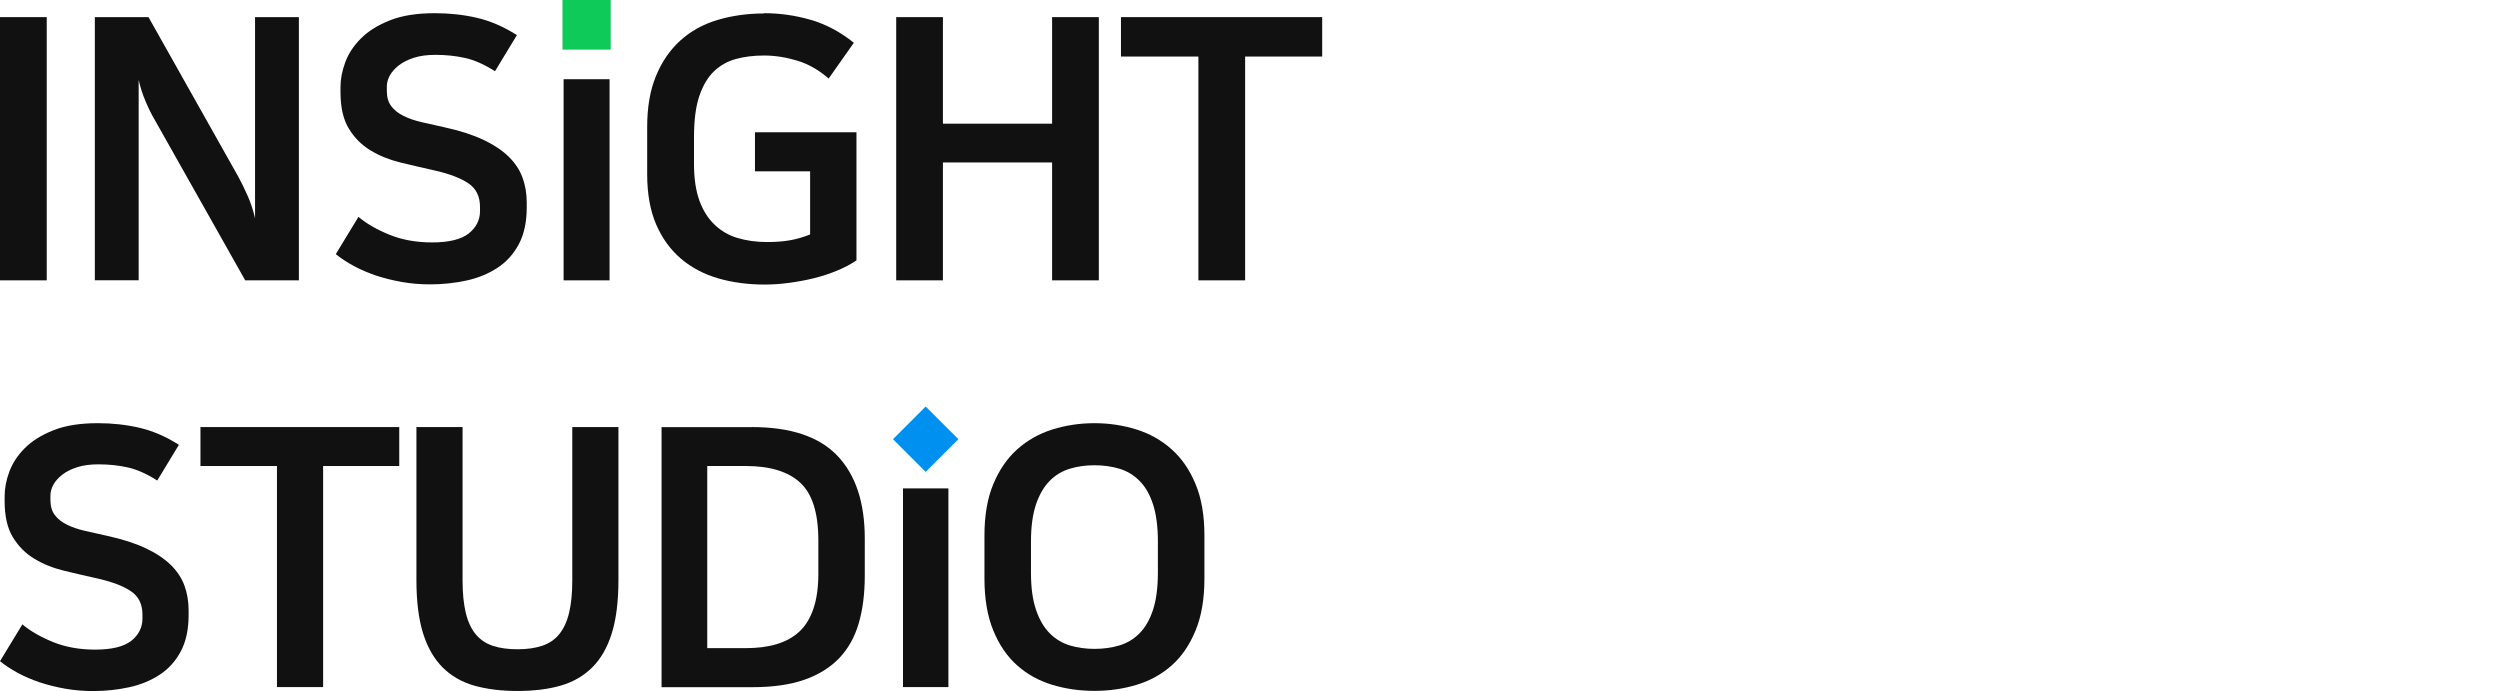
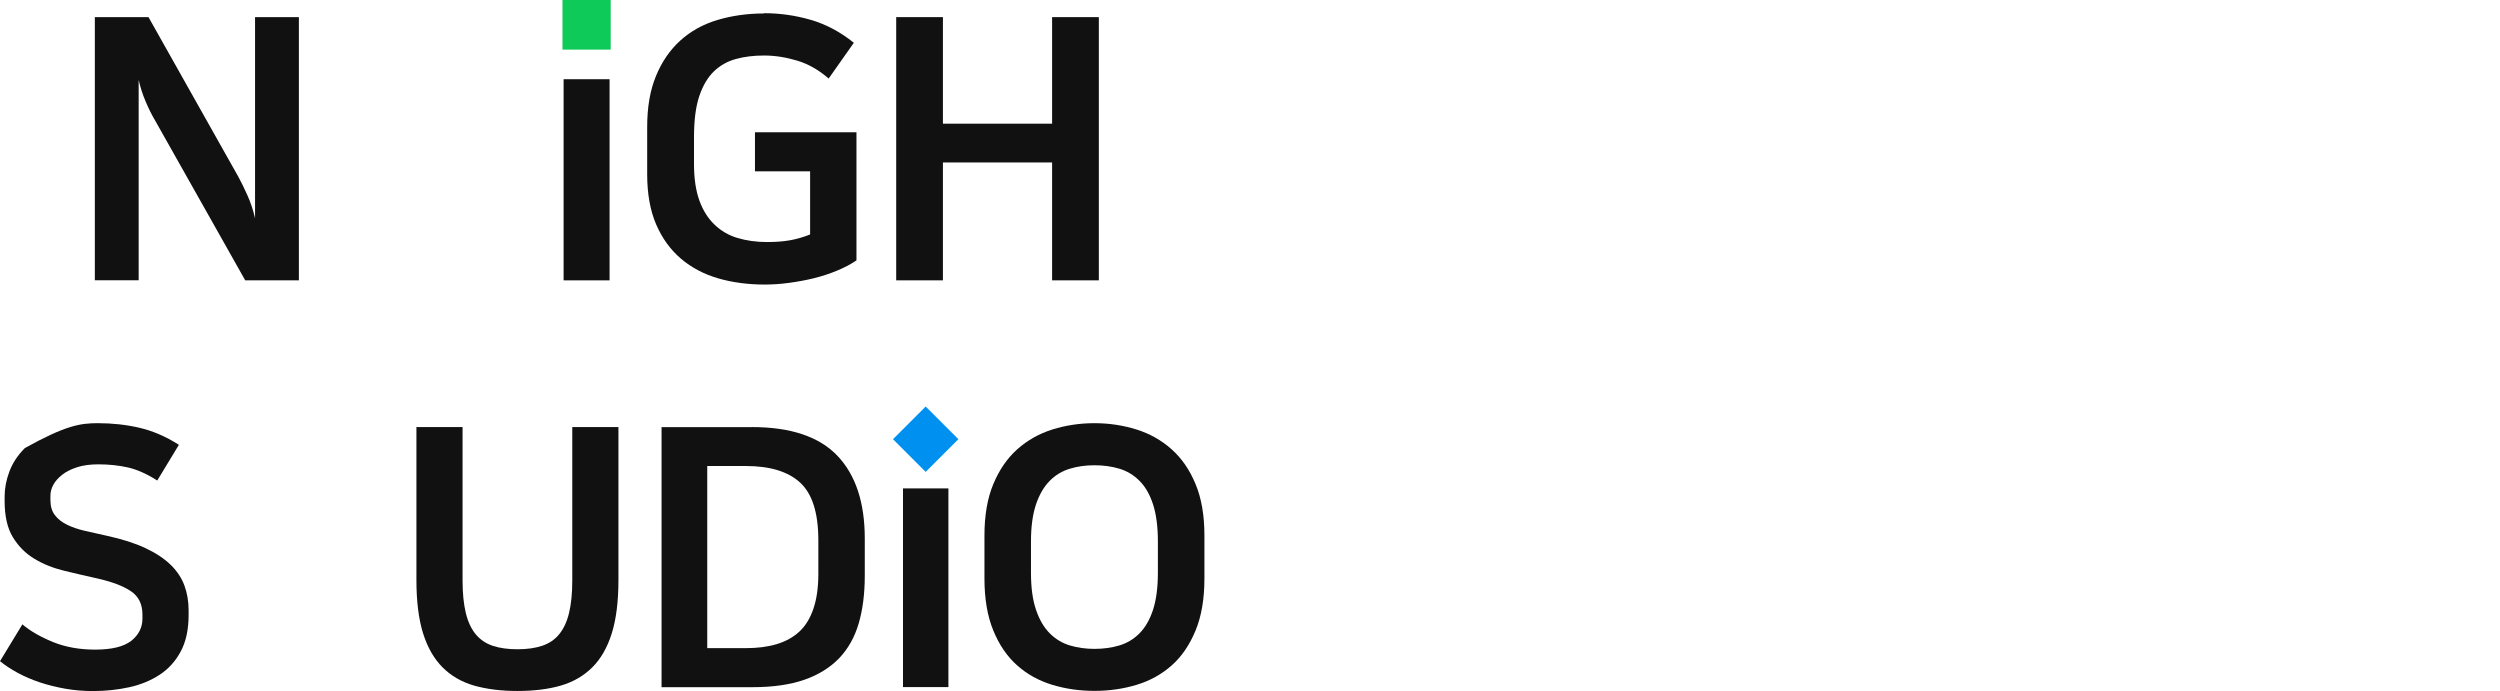
<svg xmlns="http://www.w3.org/2000/svg" width="246" height="68" viewBox="0 0 246 68" fill="none">
-   <path d="M0 1.685H4.598V27.586H0V1.685Z" fill="#111111" />
  <path d="M9.332 1.685H14.612L23.448 17.386C23.715 17.865 24.001 18.455 24.323 19.164C24.646 19.874 24.904 20.638 25.097 21.477V1.685H29.41V27.586H24.13L15.257 11.848C14.916 11.277 14.612 10.65 14.326 9.978C14.04 9.305 13.81 8.605 13.644 7.858V27.577H9.332V1.676V1.685Z" fill="#111111" />
-   <path d="M42.524 23.854C44.174 23.854 45.371 23.559 46.118 22.978C46.855 22.389 47.233 21.651 47.233 20.767V20.371C47.233 19.32 46.846 18.537 46.062 18.021C45.288 17.505 44.155 17.081 42.672 16.75C41.594 16.51 40.506 16.261 39.419 15.994C38.332 15.727 37.346 15.34 36.471 14.805C35.595 14.28 34.886 13.571 34.333 12.668C33.78 11.774 33.504 10.567 33.504 9.056V8.586C33.504 7.794 33.66 6.973 33.974 6.126C34.287 5.278 34.803 4.495 35.522 3.776C36.24 3.057 37.189 2.468 38.378 1.998C39.566 1.528 41.032 1.298 42.782 1.298C44.22 1.298 45.593 1.445 46.91 1.749C48.228 2.053 49.545 2.615 50.863 3.454L48.707 7.01C47.657 6.338 46.671 5.905 45.758 5.702C44.846 5.499 43.879 5.398 42.847 5.398C42.036 5.398 41.326 5.49 40.727 5.683C40.129 5.877 39.631 6.126 39.235 6.439C38.839 6.752 38.544 7.084 38.35 7.443C38.157 7.803 38.065 8.162 38.065 8.521V8.955C38.065 9.581 38.212 10.079 38.516 10.466C38.811 10.853 39.216 11.166 39.723 11.415C40.23 11.663 40.82 11.866 41.502 12.023C42.183 12.179 42.911 12.336 43.676 12.511C45.206 12.843 46.495 13.258 47.537 13.746C48.578 14.234 49.416 14.796 50.052 15.414C50.688 16.04 51.139 16.722 51.416 17.477C51.692 18.233 51.831 19.053 51.831 19.938V20.408C51.831 21.845 51.572 23.043 51.056 24.02C50.541 24.987 49.84 25.77 48.956 26.351C48.071 26.931 47.048 27.355 45.906 27.604C44.754 27.853 43.556 27.982 42.312 27.982C41.382 27.982 40.46 27.908 39.566 27.751C38.673 27.595 37.825 27.383 37.033 27.125C36.24 26.858 35.503 26.544 34.821 26.176C34.139 25.807 33.55 25.42 33.043 25.005L35.273 21.338C36.065 22.011 37.079 22.591 38.323 23.098C39.566 23.605 40.967 23.854 42.524 23.854Z" fill="#111111" />
  <path d="M55.458 7.795H59.982V27.587H55.458V7.795Z" fill="#111111" />
  <path d="M75.182 1.298C76.711 1.298 78.232 1.51 79.743 1.943C81.254 2.376 82.673 3.131 84.018 4.209L81.54 7.729C80.581 6.891 79.549 6.301 78.453 5.969C77.347 5.637 76.26 5.462 75.182 5.462C74.177 5.462 73.256 5.573 72.418 5.803C71.579 6.034 70.851 6.439 70.243 7.029C69.635 7.618 69.156 8.429 68.806 9.47C68.456 10.512 68.29 11.857 68.29 13.515V16.169C68.29 17.579 68.474 18.777 68.824 19.744C69.174 20.712 69.681 21.504 70.317 22.112C70.953 22.72 71.708 23.163 72.583 23.421C73.459 23.679 74.417 23.817 75.477 23.817C76.315 23.817 77.071 23.762 77.743 23.642C78.416 23.522 79.07 23.328 79.715 23.07V16.86H74.288V13.018H84.276V25.623C83.705 26.01 83.051 26.351 82.332 26.645C81.613 26.94 80.858 27.189 80.065 27.383C79.273 27.576 78.462 27.724 77.642 27.834C76.822 27.945 76.02 28 75.255 28C73.606 28 72.077 27.797 70.676 27.392C69.276 26.986 68.05 26.341 67.009 25.457C65.968 24.572 65.157 23.448 64.567 22.085C63.977 20.721 63.683 19.072 63.683 17.127V12.493C63.683 10.549 63.968 8.881 64.549 7.48C65.12 6.08 65.922 4.919 66.935 3.997C67.949 3.076 69.165 2.394 70.584 1.97C72.003 1.546 73.532 1.325 75.182 1.325V1.298Z" fill="#111111" />
  <path d="M103.527 15.986H92.783V27.586H88.186V1.685H92.783V12.171H103.527V1.685H108.125V27.586H103.527V15.986Z" fill="#111111" />
-   <path d="M130.103 1.685V5.564H122.52V27.586H117.922V5.564H110.302V1.685H130.094H130.103Z" fill="#111111" />
  <path d="M60.092 0H55.347V4.883H60.092V0Z" fill="#0ECA58" />
-   <path d="M9.366 63.922C10.995 63.922 12.178 63.631 12.916 63.058C13.644 62.475 14.017 61.747 14.017 60.873V60.482C14.017 59.444 13.635 58.67 12.861 58.161C12.097 57.651 10.977 57.232 9.512 56.905C8.447 56.668 7.373 56.422 6.299 56.158C5.225 55.894 4.251 55.512 3.386 54.984C2.521 54.465 1.82 53.764 1.274 52.873C0.728 51.99 0.455 50.797 0.455 49.304V48.84C0.455 48.057 0.61 47.247 0.919 46.41C1.229 45.573 1.738 44.799 2.448 44.089C3.158 43.379 4.096 42.797 5.27 42.332C6.444 41.868 7.891 41.641 9.621 41.641C11.041 41.641 12.397 41.786 13.698 42.087C15 42.387 16.302 42.942 17.603 43.77L15.473 47.284C14.436 46.619 13.462 46.192 12.561 45.991C11.66 45.791 10.704 45.691 9.685 45.691C8.884 45.691 8.183 45.782 7.591 45.973C6.999 46.164 6.508 46.41 6.117 46.719C5.725 47.029 5.434 47.357 5.243 47.712C5.052 48.067 4.961 48.422 4.961 48.777V49.204C4.961 49.823 5.106 50.315 5.407 50.697C5.698 51.079 6.098 51.389 6.599 51.635C7.1 51.88 7.682 52.081 8.356 52.235C9.029 52.39 9.748 52.545 10.504 52.718C12.015 53.045 13.289 53.455 14.317 53.937C15.346 54.42 16.174 54.975 16.802 55.585C17.43 56.204 17.876 56.877 18.149 57.624C18.422 58.37 18.559 59.18 18.559 60.054V60.518C18.559 61.938 18.304 63.121 17.794 64.086C17.285 65.042 16.593 65.816 15.719 66.389C14.845 66.962 13.835 67.381 12.706 67.627C11.569 67.873 10.385 68 9.157 68C8.237 68 7.327 67.927 6.444 67.772C5.561 67.618 4.724 67.408 3.941 67.153C3.158 66.889 2.43 66.58 1.757 66.216C1.083 65.852 0.501 65.47 0 65.06L2.203 61.437C2.985 62.102 3.987 62.675 5.215 63.176C6.444 63.676 7.828 63.922 9.366 63.922Z" fill="#111111" />
-   <path d="M39.286 42.024V45.856H31.795V67.609H27.253V45.856H19.726V42.024H39.277H39.286Z" fill="#111111" />
+   <path d="M9.366 63.922C10.995 63.922 12.178 63.631 12.916 63.058C13.644 62.475 14.017 61.747 14.017 60.873V60.482C14.017 59.444 13.635 58.67 12.861 58.161C12.097 57.651 10.977 57.232 9.512 56.905C8.447 56.668 7.373 56.422 6.299 56.158C5.225 55.894 4.251 55.512 3.386 54.984C2.521 54.465 1.82 53.764 1.274 52.873C0.728 51.99 0.455 50.797 0.455 49.304V48.84C0.455 48.057 0.61 47.247 0.919 46.41C1.229 45.573 1.738 44.799 2.448 44.089C6.444 41.868 7.891 41.641 9.621 41.641C11.041 41.641 12.397 41.786 13.698 42.087C15 42.387 16.302 42.942 17.603 43.77L15.473 47.284C14.436 46.619 13.462 46.192 12.561 45.991C11.66 45.791 10.704 45.691 9.685 45.691C8.884 45.691 8.183 45.782 7.591 45.973C6.999 46.164 6.508 46.41 6.117 46.719C5.725 47.029 5.434 47.357 5.243 47.712C5.052 48.067 4.961 48.422 4.961 48.777V49.204C4.961 49.823 5.106 50.315 5.407 50.697C5.698 51.079 6.098 51.389 6.599 51.635C7.1 51.88 7.682 52.081 8.356 52.235C9.029 52.39 9.748 52.545 10.504 52.718C12.015 53.045 13.289 53.455 14.317 53.937C15.346 54.42 16.174 54.975 16.802 55.585C17.43 56.204 17.876 56.877 18.149 57.624C18.422 58.37 18.559 59.18 18.559 60.054V60.518C18.559 61.938 18.304 63.121 17.794 64.086C17.285 65.042 16.593 65.816 15.719 66.389C14.845 66.962 13.835 67.381 12.706 67.627C11.569 67.873 10.385 68 9.157 68C8.237 68 7.327 67.927 6.444 67.772C5.561 67.618 4.724 67.408 3.941 67.153C3.158 66.889 2.43 66.58 1.757 66.216C1.083 65.852 0.501 65.47 0 65.06L2.203 61.437C2.985 62.102 3.987 62.675 5.215 63.176C6.444 63.676 7.828 63.922 9.366 63.922Z" fill="#111111" />
  <path d="M50.924 63.887C51.843 63.887 52.653 63.777 53.336 63.55C54.019 63.322 54.583 62.949 55.02 62.412C55.457 61.884 55.785 61.183 55.994 60.319C56.203 59.454 56.312 58.398 56.312 57.142V42.024H60.854V57.069C60.854 59.172 60.636 60.928 60.199 62.321C59.762 63.714 59.125 64.833 58.278 65.671C57.432 66.508 56.403 67.109 55.175 67.464C53.946 67.819 52.526 67.992 50.915 67.992C49.304 67.992 47.884 67.81 46.655 67.464C45.426 67.109 44.389 66.508 43.551 65.671C42.714 64.833 42.068 63.714 41.631 62.321C41.194 60.928 40.976 59.172 40.976 57.069V42.024H45.517V57.142C45.517 58.398 45.627 59.454 45.836 60.319C46.045 61.183 46.373 61.884 46.81 62.412C47.247 62.94 47.811 63.322 48.494 63.55C49.176 63.777 49.986 63.887 50.906 63.887H50.924Z" fill="#111111" />
  <path d="M73.989 42.024C77.794 42.024 80.597 42.961 82.4 44.845C84.193 46.729 85.094 49.442 85.094 52.992V56.651C85.094 58.425 84.894 59.991 84.493 61.356C84.093 62.712 83.446 63.859 82.563 64.779C81.671 65.698 80.534 66.408 79.141 66.89C77.748 67.373 76.055 67.618 74.071 67.618H65.097V42.033H74.007L73.989 42.024ZM69.593 63.777H73.389C74.526 63.777 75.537 63.65 76.419 63.386C77.302 63.122 78.049 62.712 78.659 62.148C79.269 61.584 79.724 60.828 80.042 59.891C80.361 58.953 80.525 57.816 80.525 56.468V53.164C80.525 50.47 79.924 48.577 78.731 47.485C77.539 46.393 75.755 45.856 73.389 45.856H69.593V63.777Z" fill="#111111" />
  <path d="M107.692 41.641C109.13 41.641 110.514 41.85 111.825 42.26C113.135 42.669 114.291 43.325 115.283 44.207C116.276 45.09 117.067 46.237 117.641 47.63C118.223 49.022 118.515 50.715 118.515 52.7V56.923C118.515 58.934 118.223 60.645 117.641 62.047C117.058 63.458 116.285 64.596 115.302 65.47C114.319 66.343 113.172 66.981 111.861 67.381C110.55 67.781 109.158 67.982 107.692 67.982C106.227 67.982 104.834 67.781 103.524 67.381C102.213 66.981 101.066 66.343 100.083 65.47C99.1 64.596 98.317 63.449 97.744 62.047C97.161 60.636 96.87 58.934 96.87 56.923V52.7C96.87 50.715 97.161 49.022 97.744 47.63C98.326 46.237 99.109 45.09 100.101 44.207C101.093 43.325 102.249 42.669 103.56 42.26C104.871 41.85 106.254 41.641 107.692 41.641ZM107.692 63.849C108.566 63.849 109.385 63.74 110.141 63.513C110.896 63.285 111.561 62.894 112.125 62.32C112.689 61.756 113.135 60.982 113.454 60.017C113.772 59.044 113.936 57.833 113.936 56.358V53.273C113.936 51.807 113.772 50.588 113.454 49.614C113.135 48.64 112.689 47.876 112.125 47.311C111.561 46.747 110.896 46.346 110.141 46.119C109.385 45.891 108.566 45.782 107.692 45.782C106.819 45.782 106.036 45.891 105.28 46.119C104.525 46.346 103.86 46.738 103.296 47.311C102.732 47.876 102.277 48.649 101.949 49.614C101.621 50.588 101.448 51.798 101.448 53.273V56.358C101.448 57.824 101.612 59.044 101.949 60.017C102.277 60.991 102.732 61.756 103.296 62.32C103.86 62.885 104.525 63.285 105.28 63.513C106.036 63.74 106.846 63.849 107.692 63.849Z" fill="#111111" />
  <path d="M88.855 48.059H93.324V67.61H88.855V48.059Z" fill="#111111" />
  <path d="M91.088 40L87.87 43.218L91.088 46.436L94.306 43.218L91.088 40Z" fill="#0091F0" />
</svg>